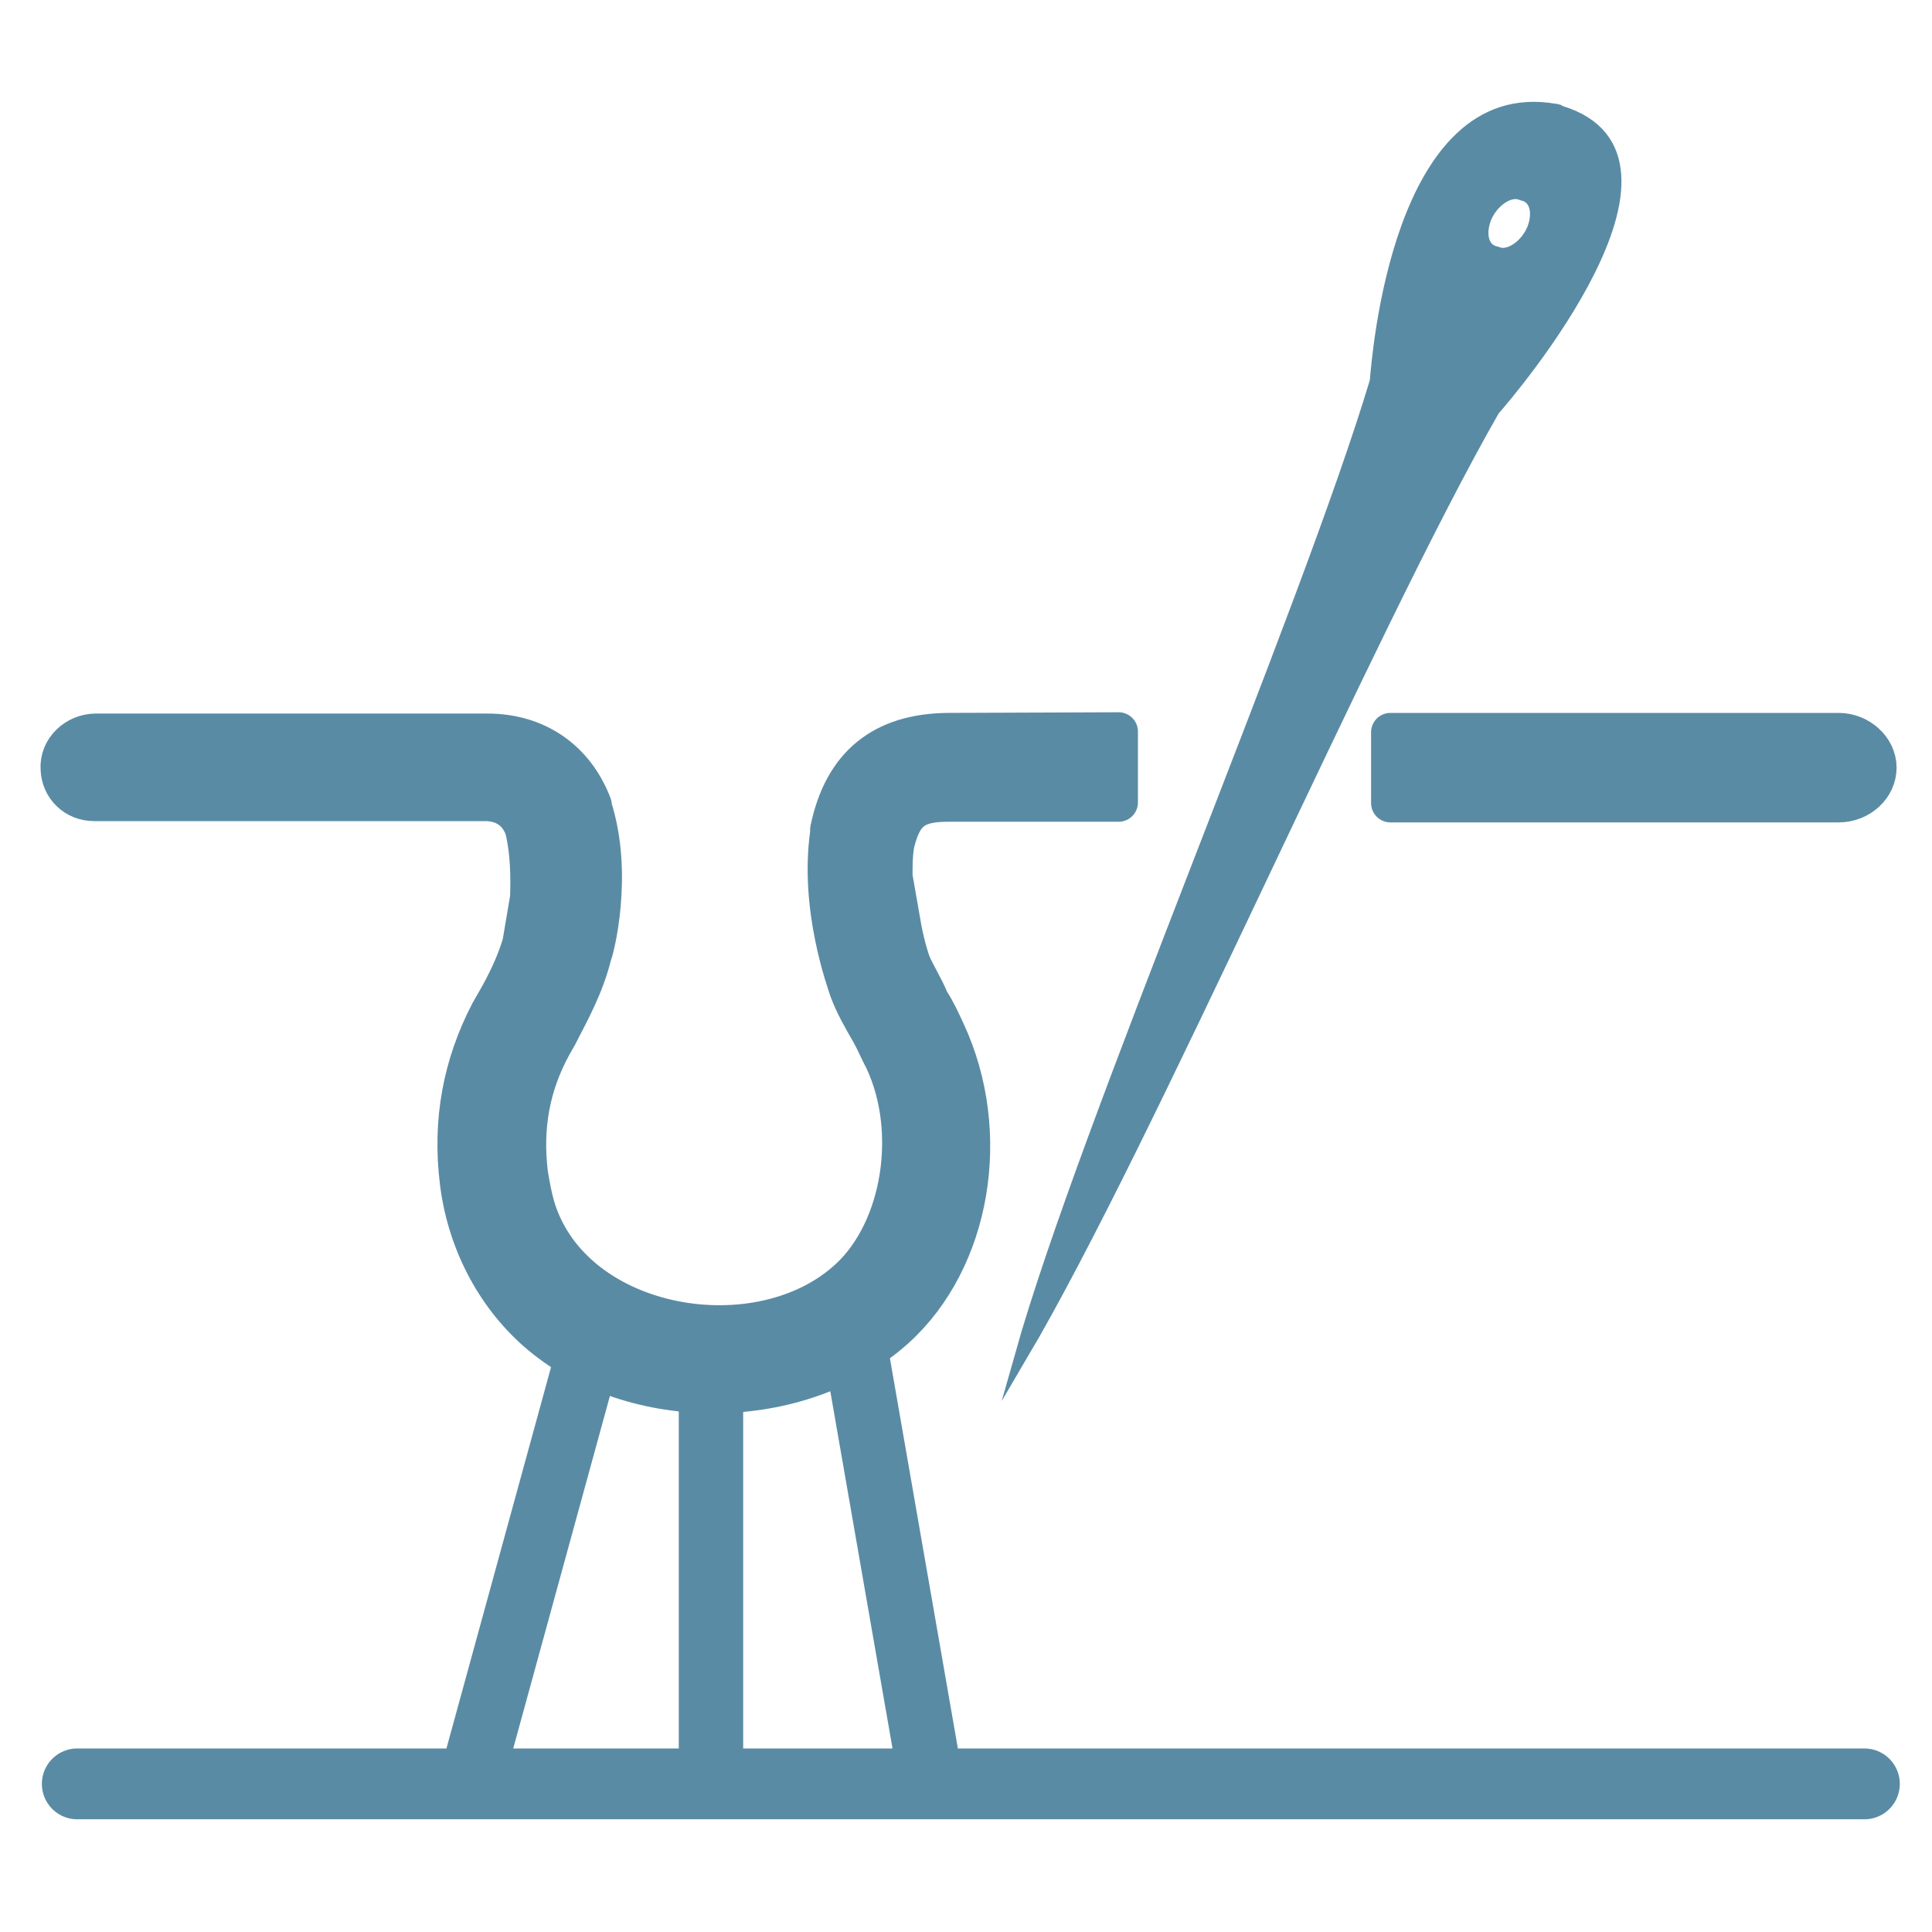
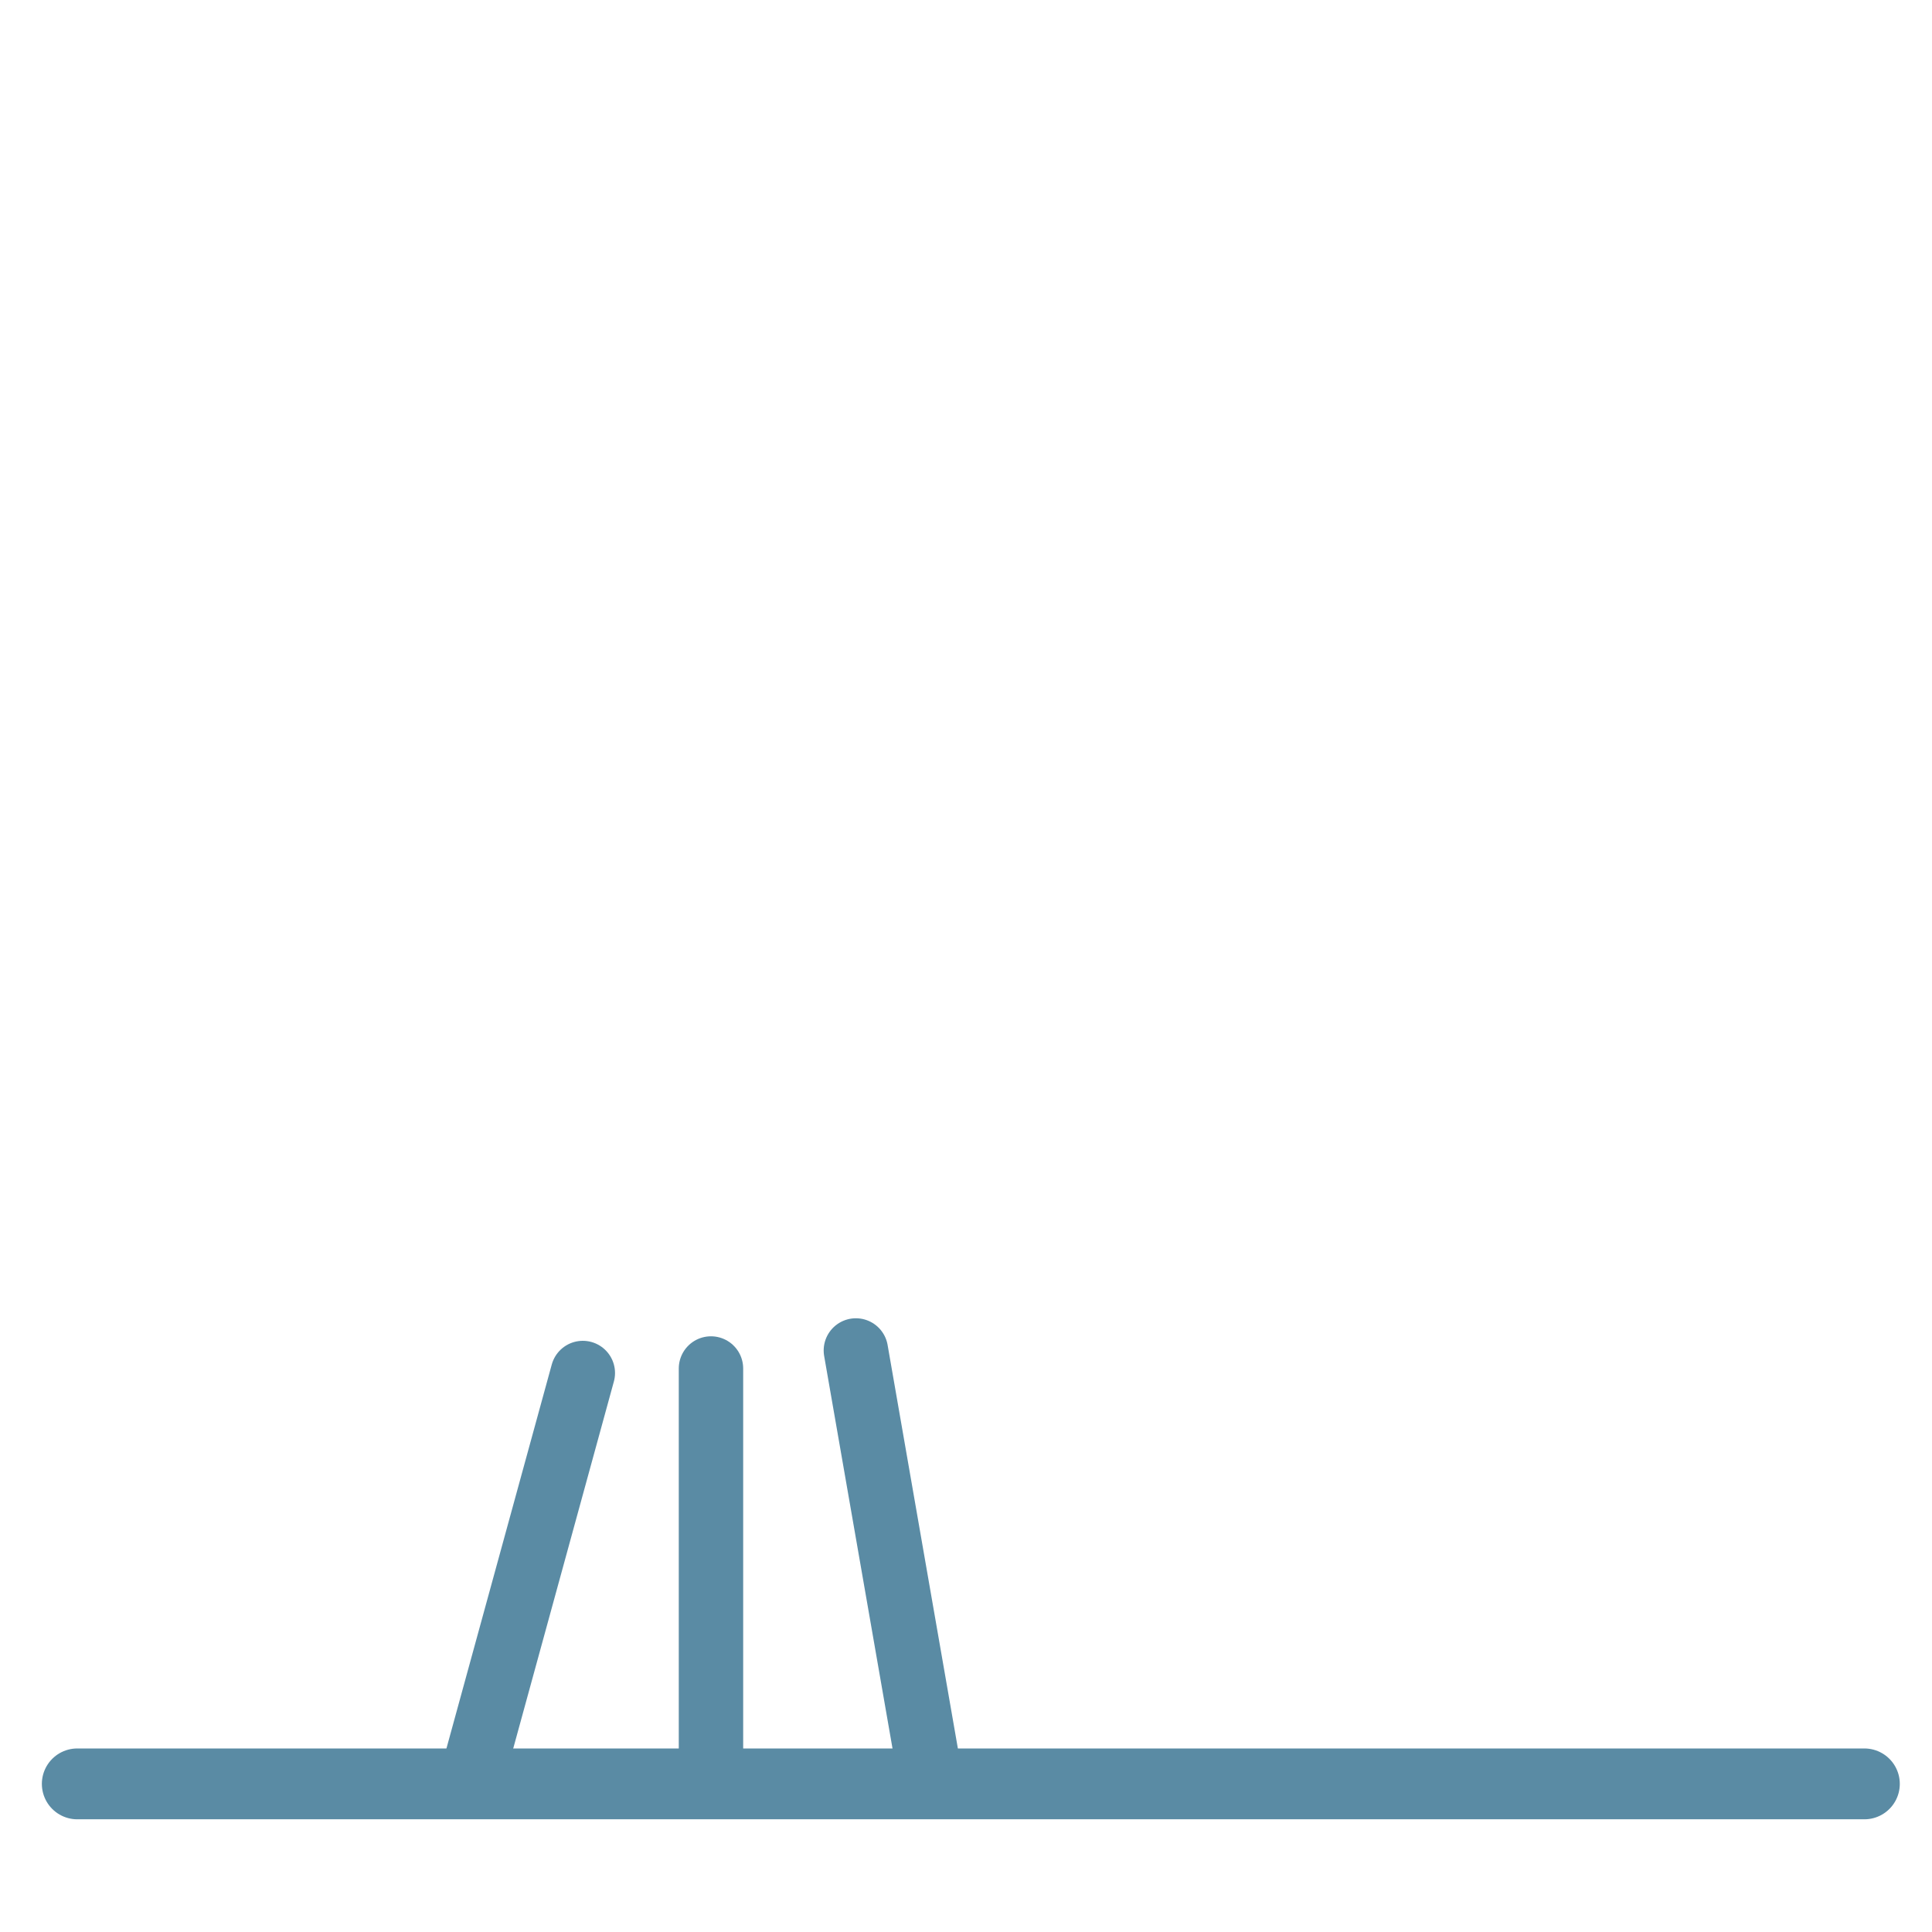
<svg xmlns="http://www.w3.org/2000/svg" version="1.1" id="Layer_1" x="0px" y="0px" viewBox="0 0 300 300" style="enable-background:new 0 0 300 300;" xml:space="preserve">
  <style type="text/css">
	.st0{fill:#5A8BA4;stroke:#5A8BA4;stroke-width:2;stroke-miterlimit:10;}
	.st1{fill:#5A8BA4;stroke:#5A8BA4;stroke-width:6;stroke-linecap:round;stroke-linejoin:round;stroke-miterlimit:10;}
	.st2{fill:none;stroke:#5A8BA4;stroke-width:10;stroke-linecap:round;stroke-linejoin:round;stroke-miterlimit:10;}
	.st3{fill:none;stroke:#5A8BA4;stroke-width:11;stroke-linecap:round;stroke-linejoin:round;stroke-miterlimit:10;}
</style>
  <g>
-     <path class="st0" d="M232.4,39.3c-0.1,0-0.1-0.1-0.3-0.1c-1.9-0.5-2.5-2.8-1.5-5.4c1.1-2.6,3.6-4.3,5.4-3.8c0.1,0,0.1,0.1,0.3,0.1   c0.1,0,0.1,0.1,0.3,0.1c1.9,0.5,2.5,2.8,1.5,5.4c-1.1,2.6-3.6,4.3-5.4,3.8C232.6,39.3,232.4,39.3,232.4,39.3z M241.9,17.2   L241.9,17.2c-0.3-0.1-0.4-0.1-0.5-0.1c-24.2-4.2-27.4,38.6-27.7,42.1c-10.9,36.3-45,115.4-55.1,151.2   c19.7-33.4,53.7-112.6,73.3-146.8c2.6-2.9,33.4-39.2,10.4-46.2c-0.1-0.1-0.3-0.1-0.4-0.1C242,17.2,242,17.2,241.9,17.2L241.9,17.2z   " />
-   </g>
-   <path class="st1" d="M147.2,113.7c-10.1,0.1-16.3,5-18.4,15.1v0.5c-1.7,11.8,2.7,23.4,2.9,24.2c0.9,2.5,2.2,4.7,3.4,6.8  c0.8,1.4,1.4,2.9,2.2,4.4c5.1,11,2.7,26.1-5.4,33.7c-13.9,13-42.9,8.1-48.7-10.9c-0.5-1.7-0.8-3.4-1.1-5.2c-0.9-7.3,0.3-13.8,3.7-20  l0.8-1.4c2-3.9,4.2-7.8,5.4-12.7c0.3-0.5,3.4-12.4,0-22.9V125c-2.7-7.1-8.7-11.2-16.3-11.2h-8.2H49.6H32.8H18h-3.1  c-3.1,0-5.8,2.5-5.6,5.6c0.1,2.9,2.4,5.1,5.3,5.1H18h19.9h29.2h8.2c2.9,0,5.1,1.4,6.1,4.2c0.9,3.7,0.9,7.6,0.8,10.7l-1.2,7.1  c-0.9,3.1-2.5,6.4-4.2,9.3l-0.8,1.4c-4.2,8.1-5.9,16.8-4.7,26.4c1.1,8.9,5.3,17.3,12,23.2c14.9,13.1,41.1,12.8,55.8-0.5  c11.8-10.7,15.1-30.4,7.8-46.1c-0.8-1.7-1.4-3.1-2.5-4.8c-0.9-2.2-2.2-4.2-2.9-5.9c0,0-0.8-2.2-1.4-5.4l-1.4-8c0-1.7,0-3.4,0.3-5.1  c1.2-4.8,2.9-6.4,8.2-6.4h26.5v-11L147.2,113.7L147.2,113.7z" />
-   <path class="st1" d="M285.5,113.7h-69.6v11h69.6c3.3,0,6-2.5,6-5.5S288.7,113.7,285.5,113.7z" />
+     </g>
  <path class="st2" d="M90.5,213.2L73,277L90.5,213.2z" />
  <path class="st2" d="M110.4,212.5v61.4V212.5z" />
  <path class="st2" d="M144.5,276.3l-11.6-66.6L144.5,276.3z" />
  <line class="st3" x1="12" y1="277" x2="289.5" y2="277" />
</svg>